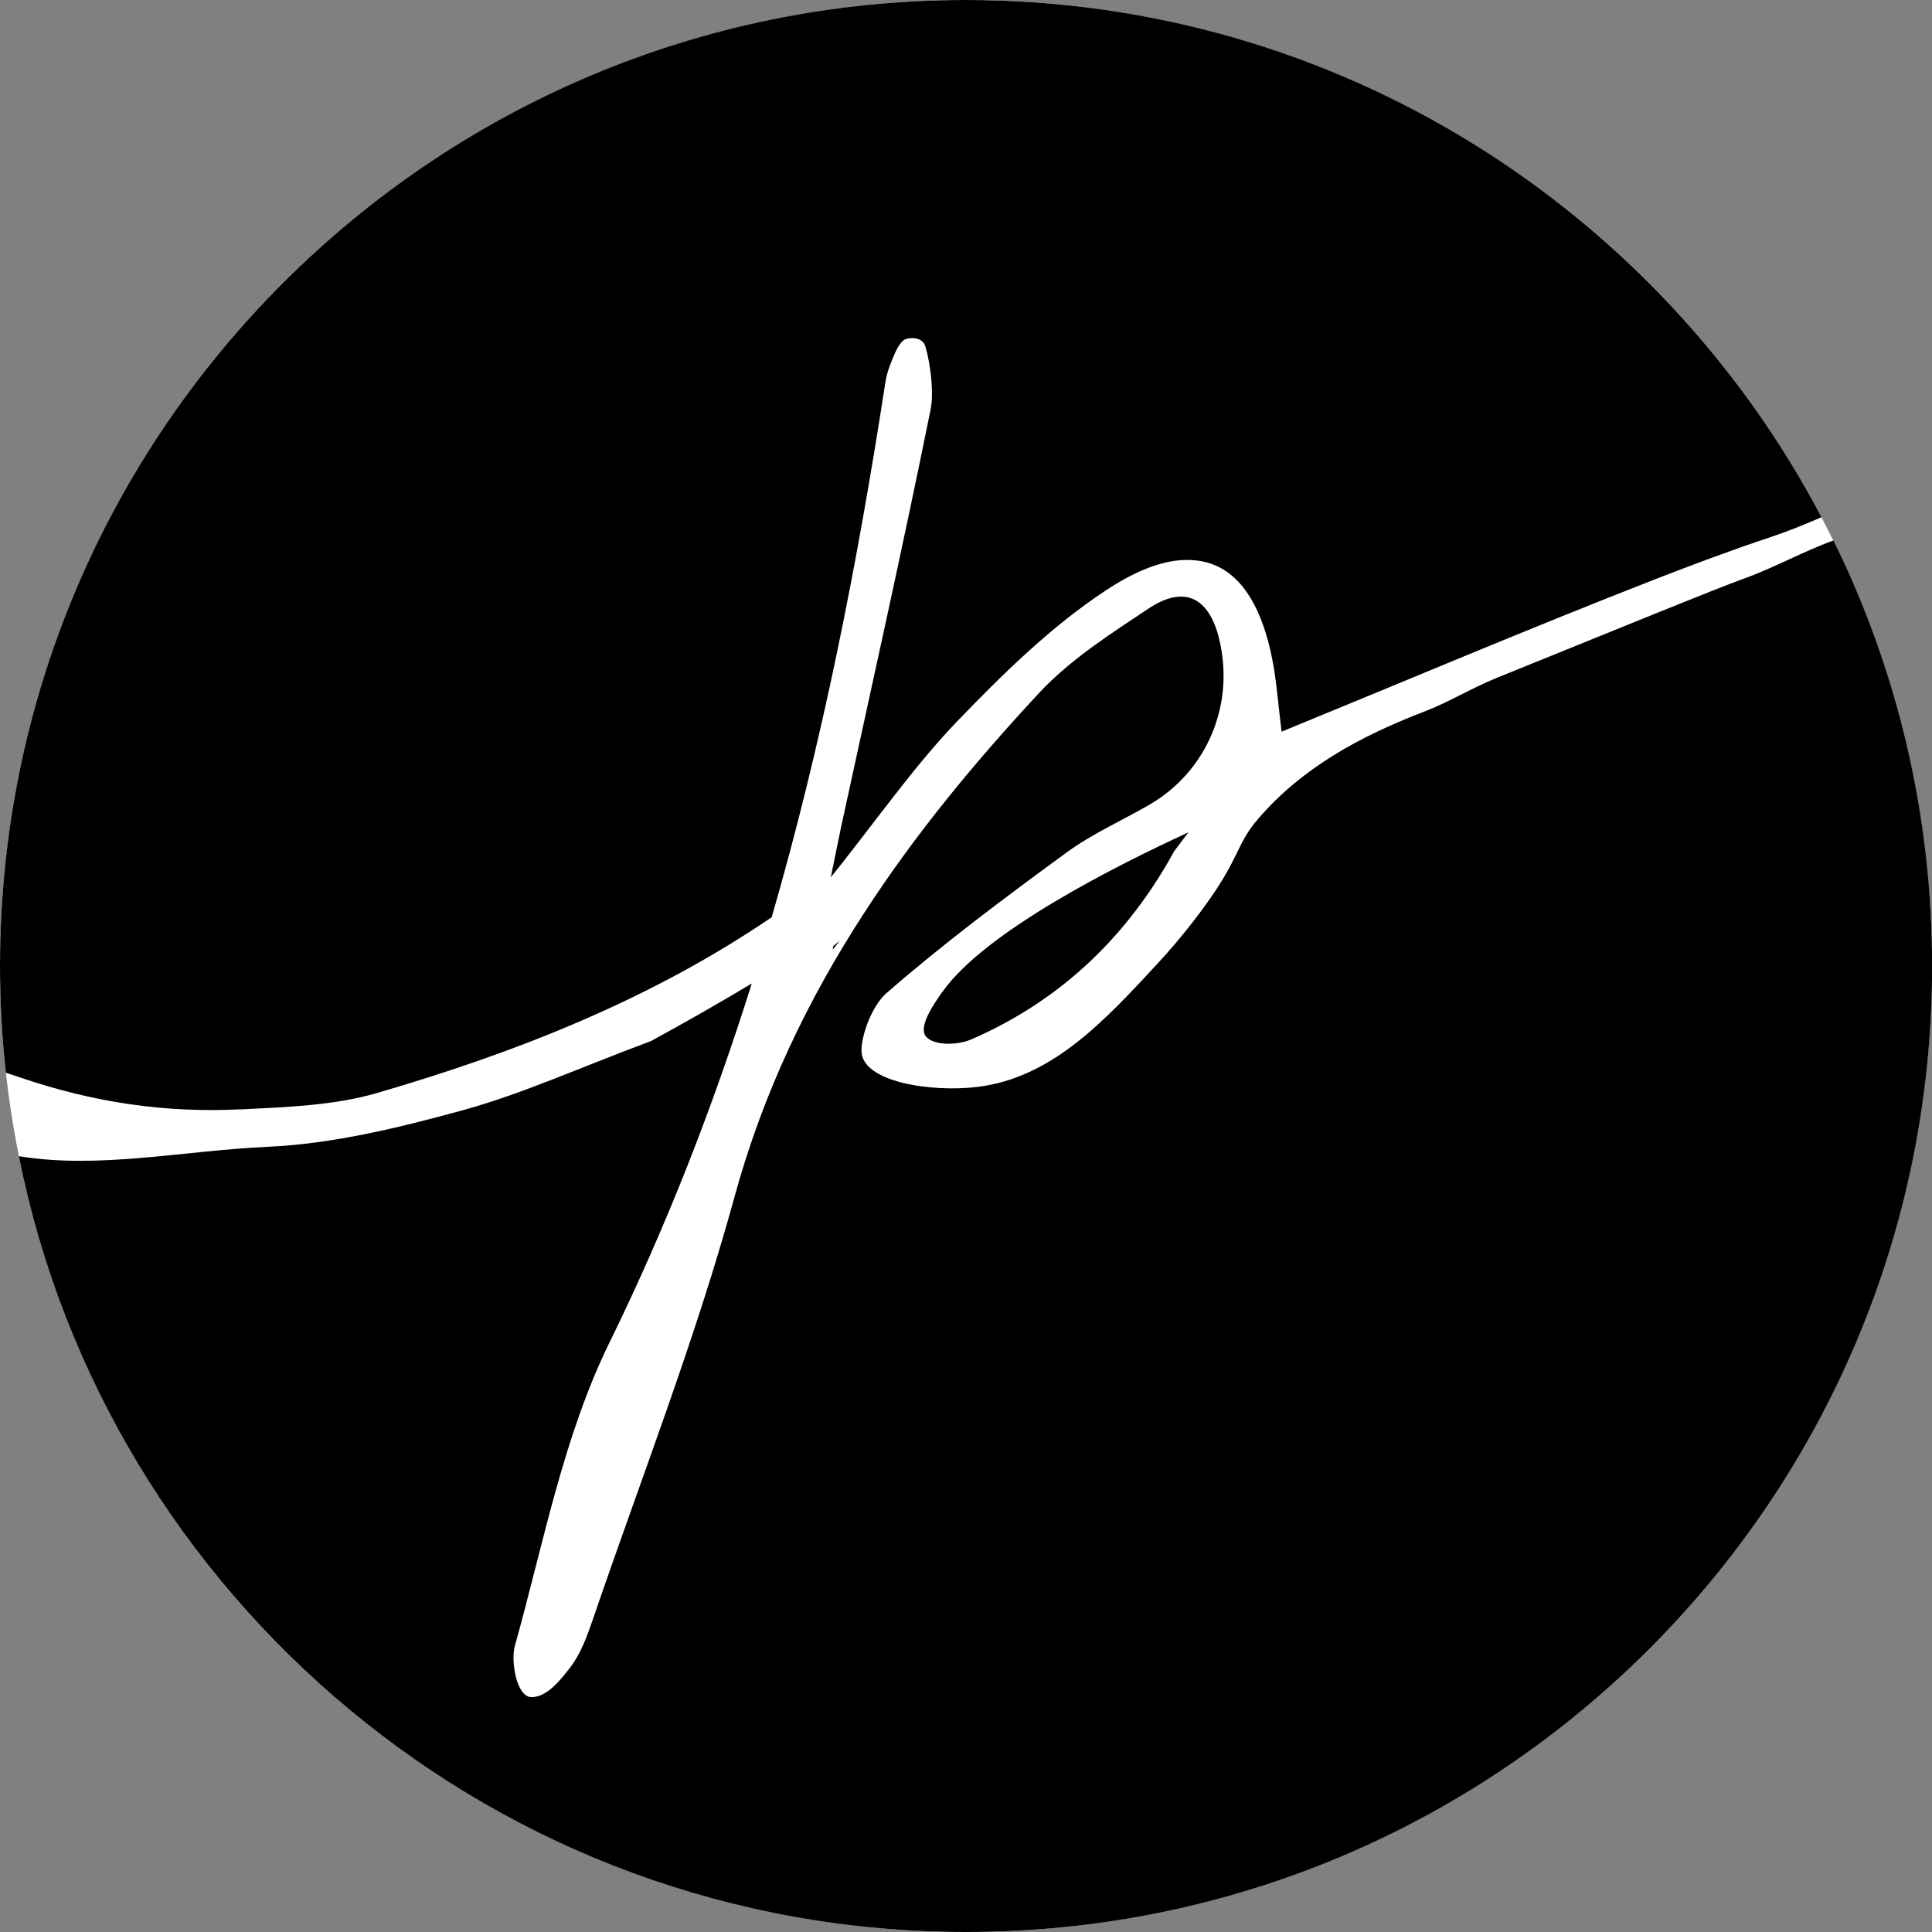
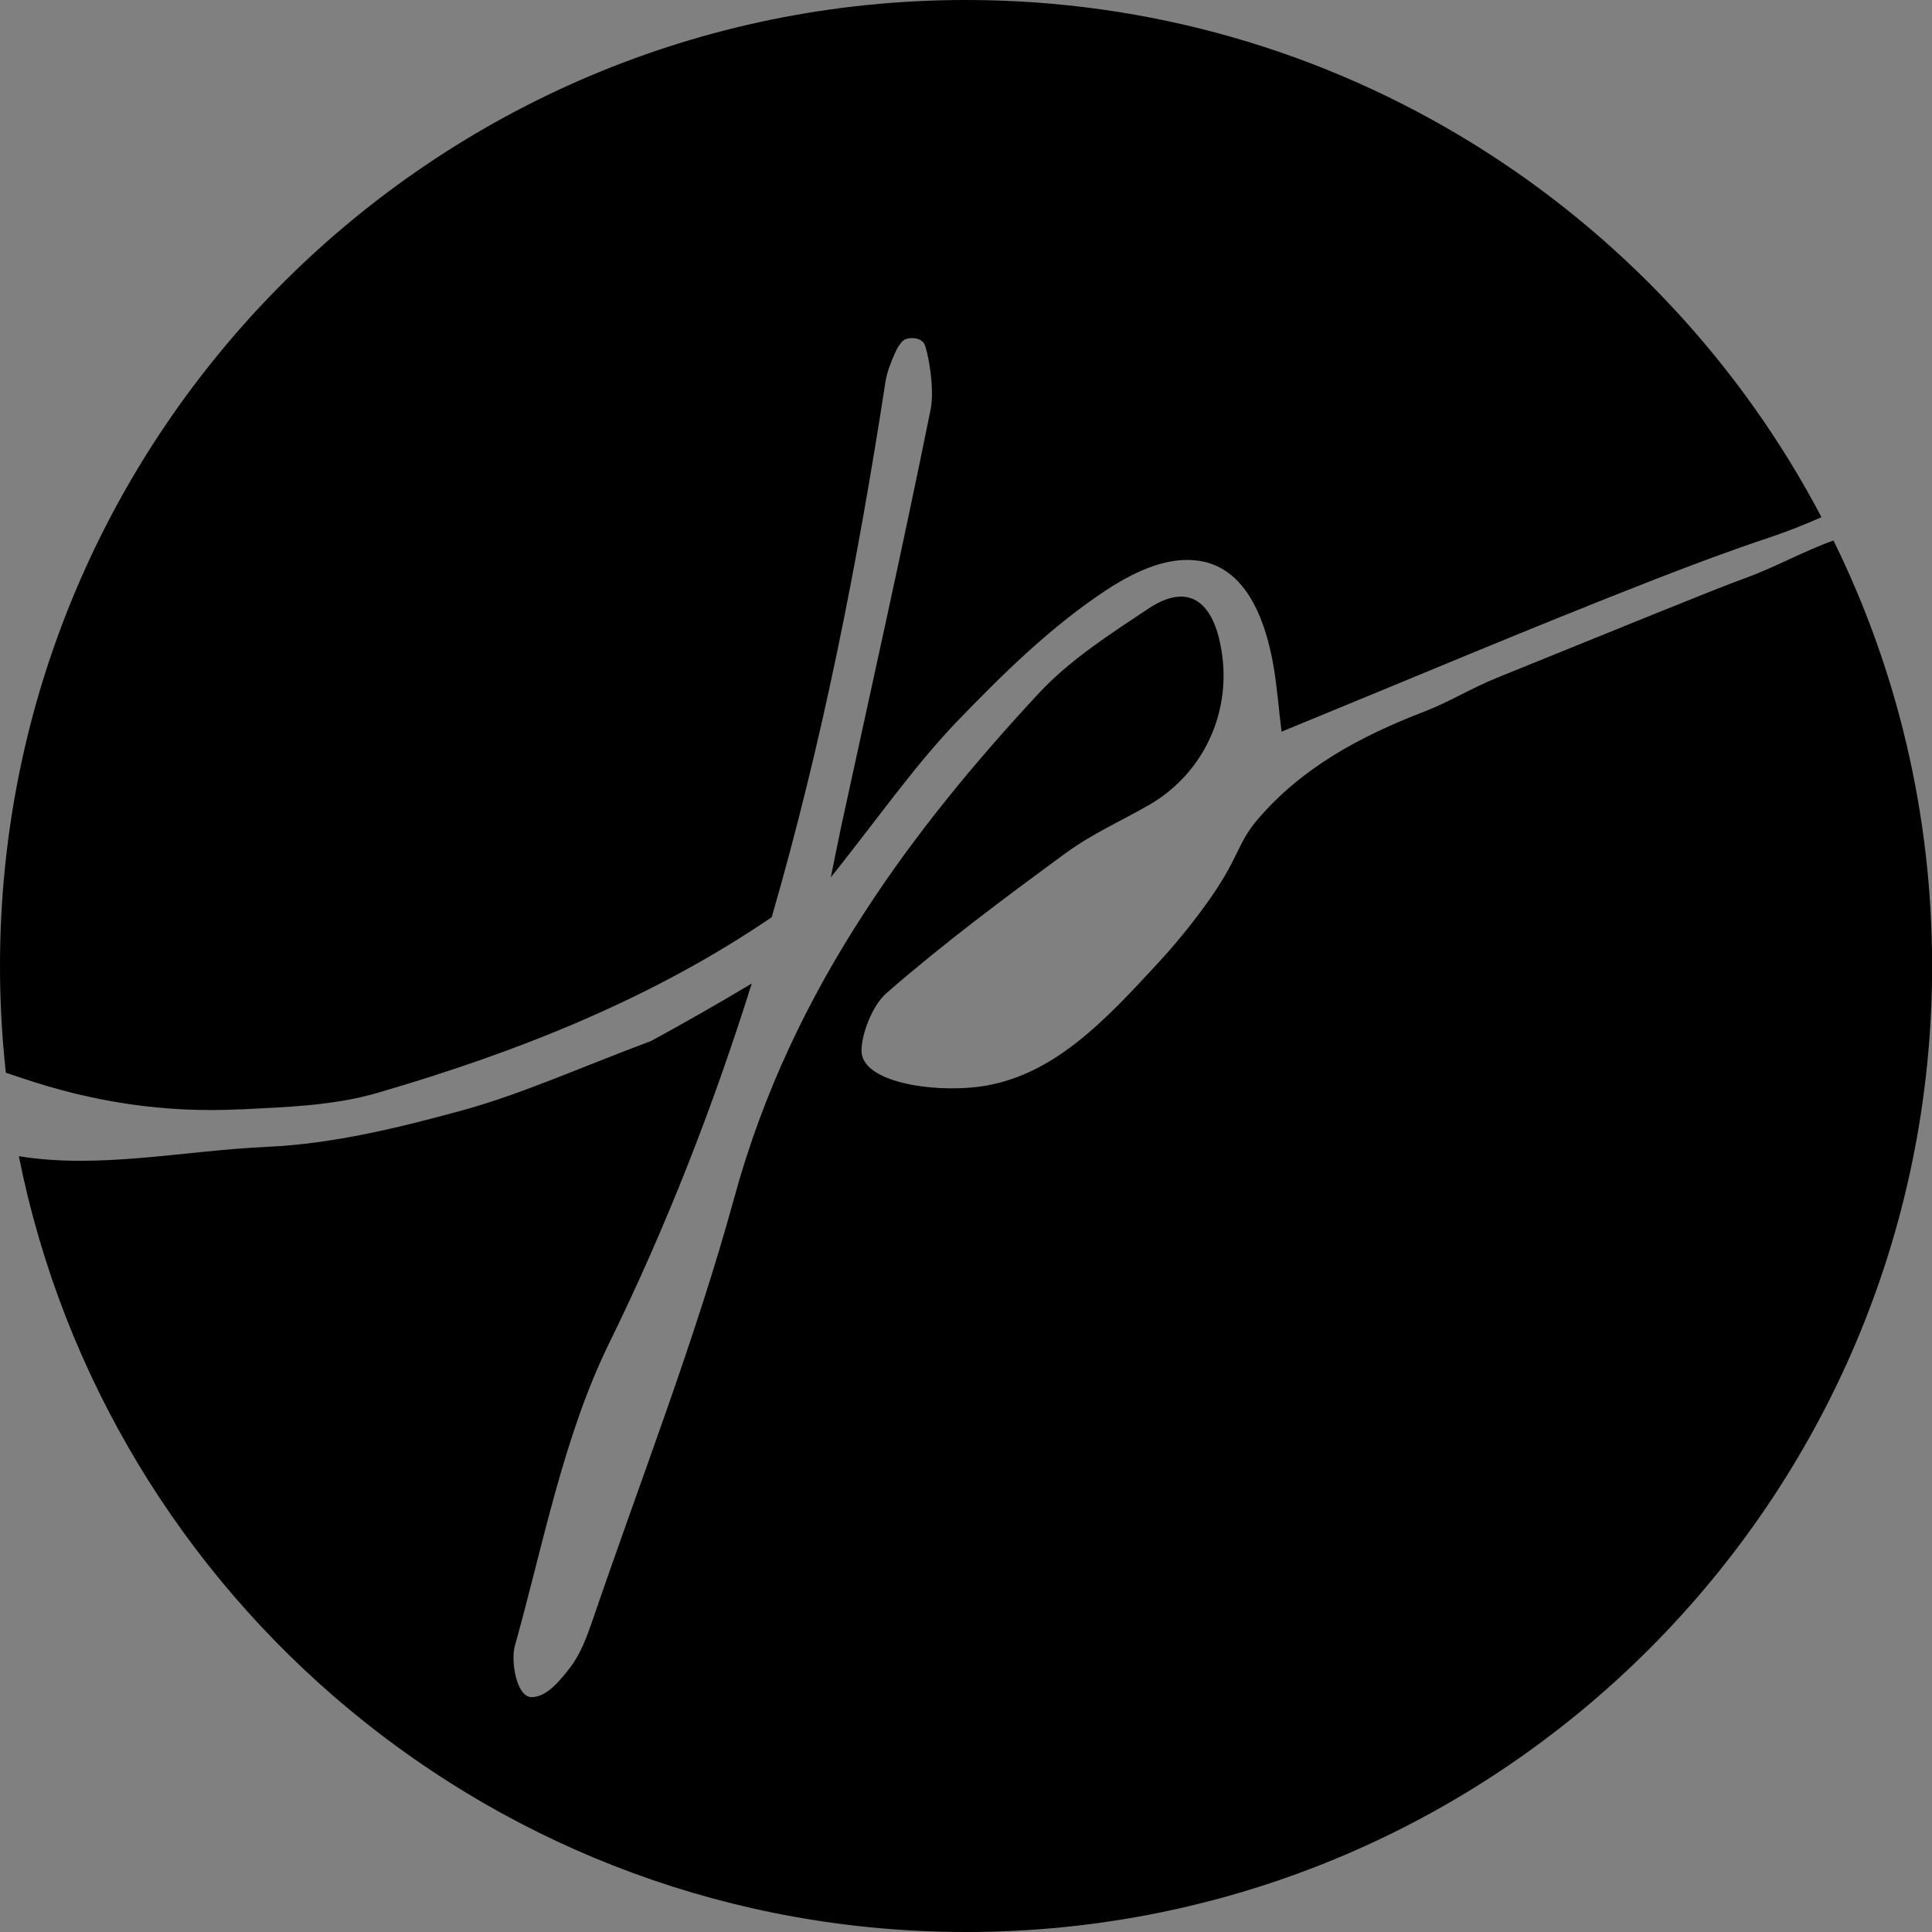
<svg xmlns="http://www.w3.org/2000/svg" id="Layer_2" data-name="Layer 2" viewBox="0 0 174.3 174.3">
  <rect x="0" y="0" width="174.3" height="174.3" fill="#808080" stroke="none" />
  <defs>
    <style>
      .cls-1, .cls-2 {
        stroke-width: 0px;
      }

      .cls-2 {
        fill: #fff;
      }
    </style>
  </defs>
  <g id="Layer_1-2" data-name="Layer 1">
    <g>
-       <circle class="cls-2" cx="87.15" cy="87.15" r="87.15" />
      <g>
-         <path class="cls-1" d="M84.99,89.52c-.6.87-2.28,3.16-1.4,4.05.81.82,2.91.69,4.02.21,8.13-3.53,14.14-9.35,18.33-17,.43-.56.85-1.13,1.28-1.69-6.28,2.9-18.36,8.9-22.22,14.43Z" />
        <path class="cls-1" d="M21.67,100.09c4.14-.21,8.43-.34,12.37-1.49,12.7-3.7,24.77-8.49,35.58-15.85,4.57-15.77,7.74-31.91,10.26-48.28.13-.87.48-1.74.84-2.57.2-.47.57-1.1.91-1.27.34-.17,1.35-.27,1.75.38.28.46.98,3.93.58,5.92-2.54,12.58-5.35,25.1-8.07,37.64-.21.98-.4,1.96-.86,4.2-.03.13-.05.26-.09.39.24-.29.47-.59.7-.87,4.03-5.11,7.08-9.43,10.71-13.21,4.12-4.28,8.47-8.55,13.39-11.8,3.06-2.03,5.72-2.93,7.93-2.74,2.31.16,4.13,1.48,5.43,3.9.83,1.55,1.45,3.53,1.84,5.93.28,1.75.42,3.54.68,5.64,11.35-4.65,22.43-9.35,33.65-13.73,3.46-1.34,6.93-2.65,10.46-3.82,1.56-.52,3.09-1.14,4.6-1.8C149.75,18.92,120.66,0,87.15,0,39.02,0,0,39.02,0,87.15c0,3.26.18,6.47.53,9.63.47.15.94.31,1.41.47,6.47,2.19,12.9,3.17,19.73,2.83Z" />
-         <path class="cls-1" d="M134.98,61.18c-2.18.88-4.2,2.13-6.39,2.98-5.97,2.29-11.14,5.13-15.09,9.72-1.98,2.3-1.61,3.44-4.72,7.74-.59.82-2.14,2.91-4.21,5.16-4.91,5.32-9.62,10.42-16.32,11.27-4.22.53-10.53-.43-10.53-3.26,0-1.45.95-4.05,2.24-5.18,5.17-4.51,10.69-8.62,16.22-12.67,2.33-1.71,5.02-2.9,7.52-4.34,5.23-3.04,7.73-9.09,6.28-14.98-.01-.03-.02-.07-.02-.1-.95-3.71-3.19-4.71-6.34-2.62-3.46,2.3-7.07,4.61-9.87,7.61-5.81,6.25-11.19,12.76-15.74,19.78-5.1,7.83-9.18,16.3-11.76,25.74-3.53,12.88-8.43,25.38-12.75,38.03-.53,1.54-1.11,3.15-2.08,4.4-.86,1.11-2.07,2.65-3.46,2.65s-1.88-3.31-1.52-4.59c2.58-9.21,4.37-18.88,8.53-27.37,5.18-10.56,9.39-21.39,12.85-32.42-3.09,1.85-6.13,3.58-9.09,5.19-6.55,2.45-11.66,4.78-17.01,6.25-5.73,1.57-11.65,3.02-17.55,3.29-7.68.35-15.18,2.03-22.47.85,7.97,39.92,43.2,69.99,85.46,69.99,48.13,0,87.15-39.02,87.15-87.15,0-13.78-3.2-26.81-8.9-38.39-2.73.98-5.34,2.46-8.08,3.44-2.61.94-11.68,4.66-22.36,8.98Z" />
-         <path class="cls-1" d="M75.11,85.69c.22-.27.43-.54.64-.8-.18.14-.37.29-.56.44-.03.12-.05.24-.08.36Z" />
+         <path class="cls-1" d="M134.98,61.18c-2.18.88-4.2,2.13-6.39,2.98-5.97,2.29-11.14,5.13-15.09,9.72-1.98,2.3-1.61,3.44-4.72,7.74-.59.82-2.14,2.91-4.21,5.16-4.91,5.32-9.62,10.42-16.32,11.27-4.22.53-10.53-.43-10.53-3.26,0-1.45.95-4.05,2.24-5.18,5.17-4.51,10.69-8.62,16.22-12.67,2.33-1.71,5.02-2.9,7.52-4.34,5.23-3.04,7.73-9.09,6.28-14.98-.01-.03-.02-.07-.02-.1-.95-3.71-3.19-4.71-6.34-2.62-3.46,2.3-7.07,4.61-9.87,7.61-5.81,6.25-11.19,12.76-15.74,19.78-5.1,7.83-9.18,16.3-11.76,25.74-3.53,12.88-8.43,25.38-12.75,38.03-.53,1.54-1.11,3.15-2.08,4.4-.86,1.11-2.07,2.65-3.46,2.65s-1.88-3.31-1.52-4.59c2.58-9.21,4.37-18.88,8.53-27.37,5.18-10.56,9.39-21.39,12.85-32.42-3.09,1.85-6.13,3.58-9.09,5.19-6.55,2.45-11.66,4.78-17.01,6.25-5.73,1.57-11.65,3.02-17.55,3.29-7.68.35-15.18,2.03-22.47.85,7.97,39.92,43.2,69.99,85.46,69.99,48.13,0,87.15-39.02,87.15-87.15,0-13.78-3.2-26.81-8.9-38.39-2.73.98-5.34,2.46-8.08,3.44-2.61.94-11.68,4.66-22.36,8.98" />
      </g>
    </g>
  </g>
</svg>